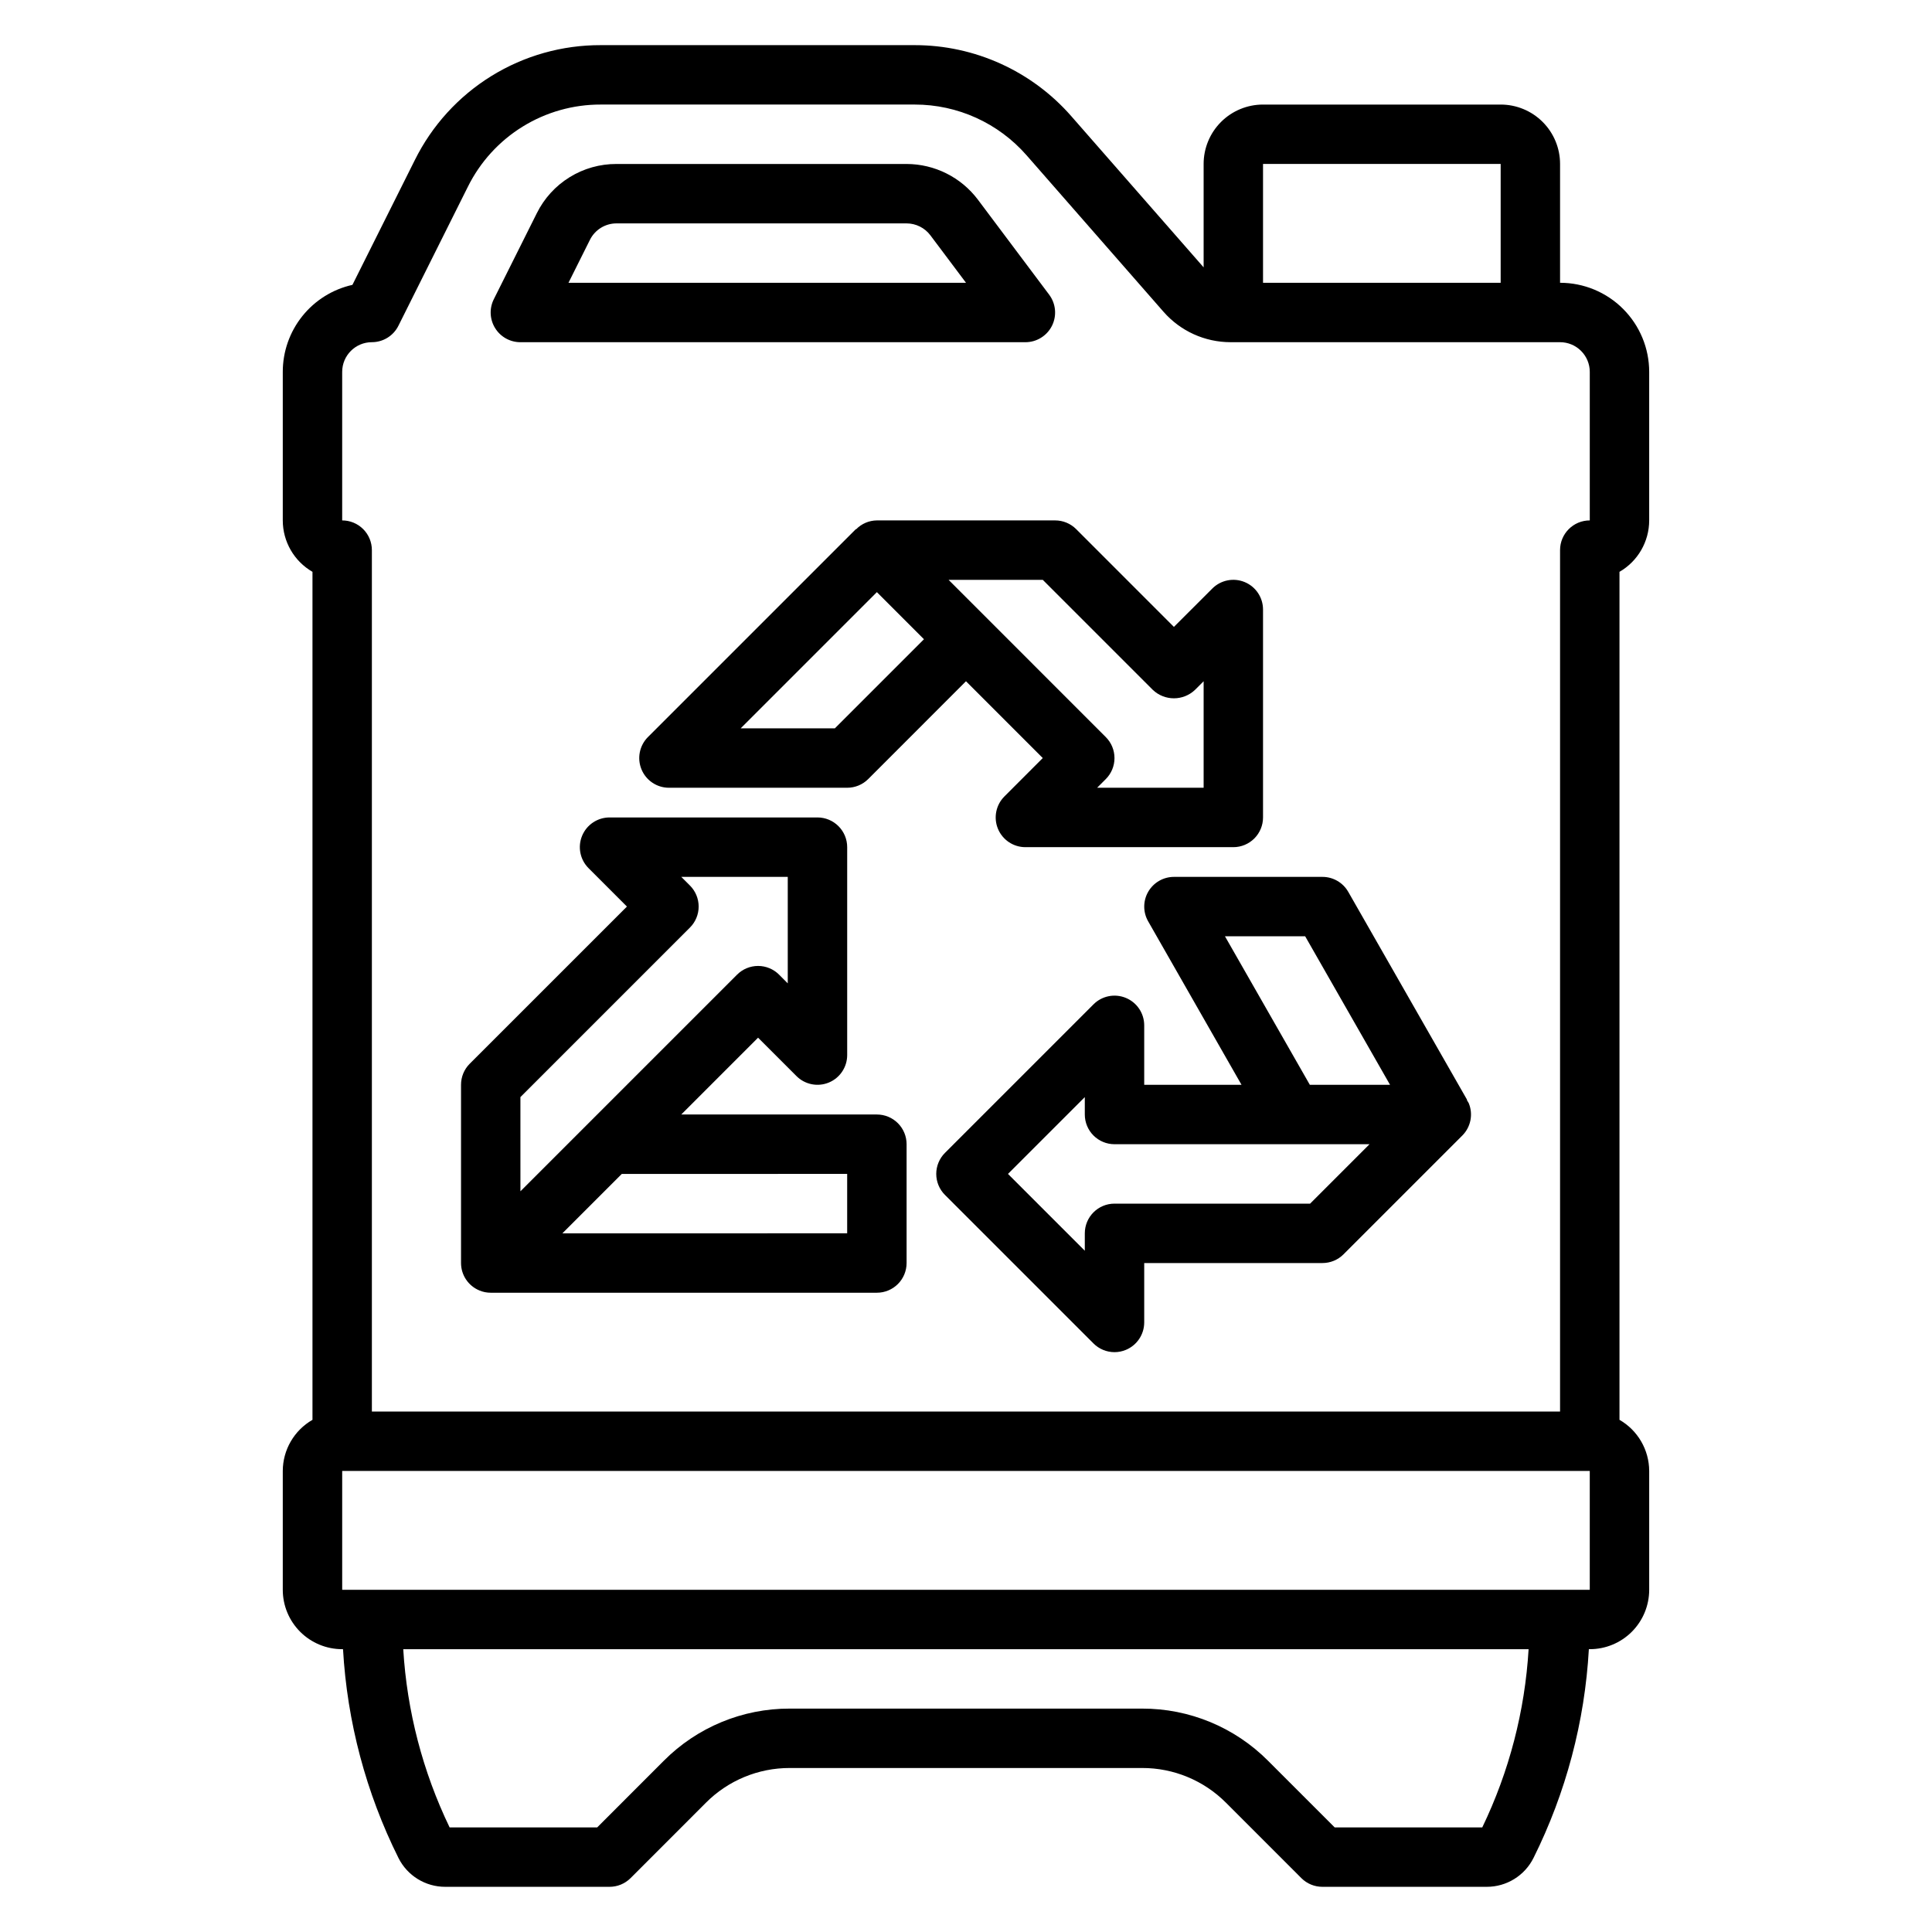
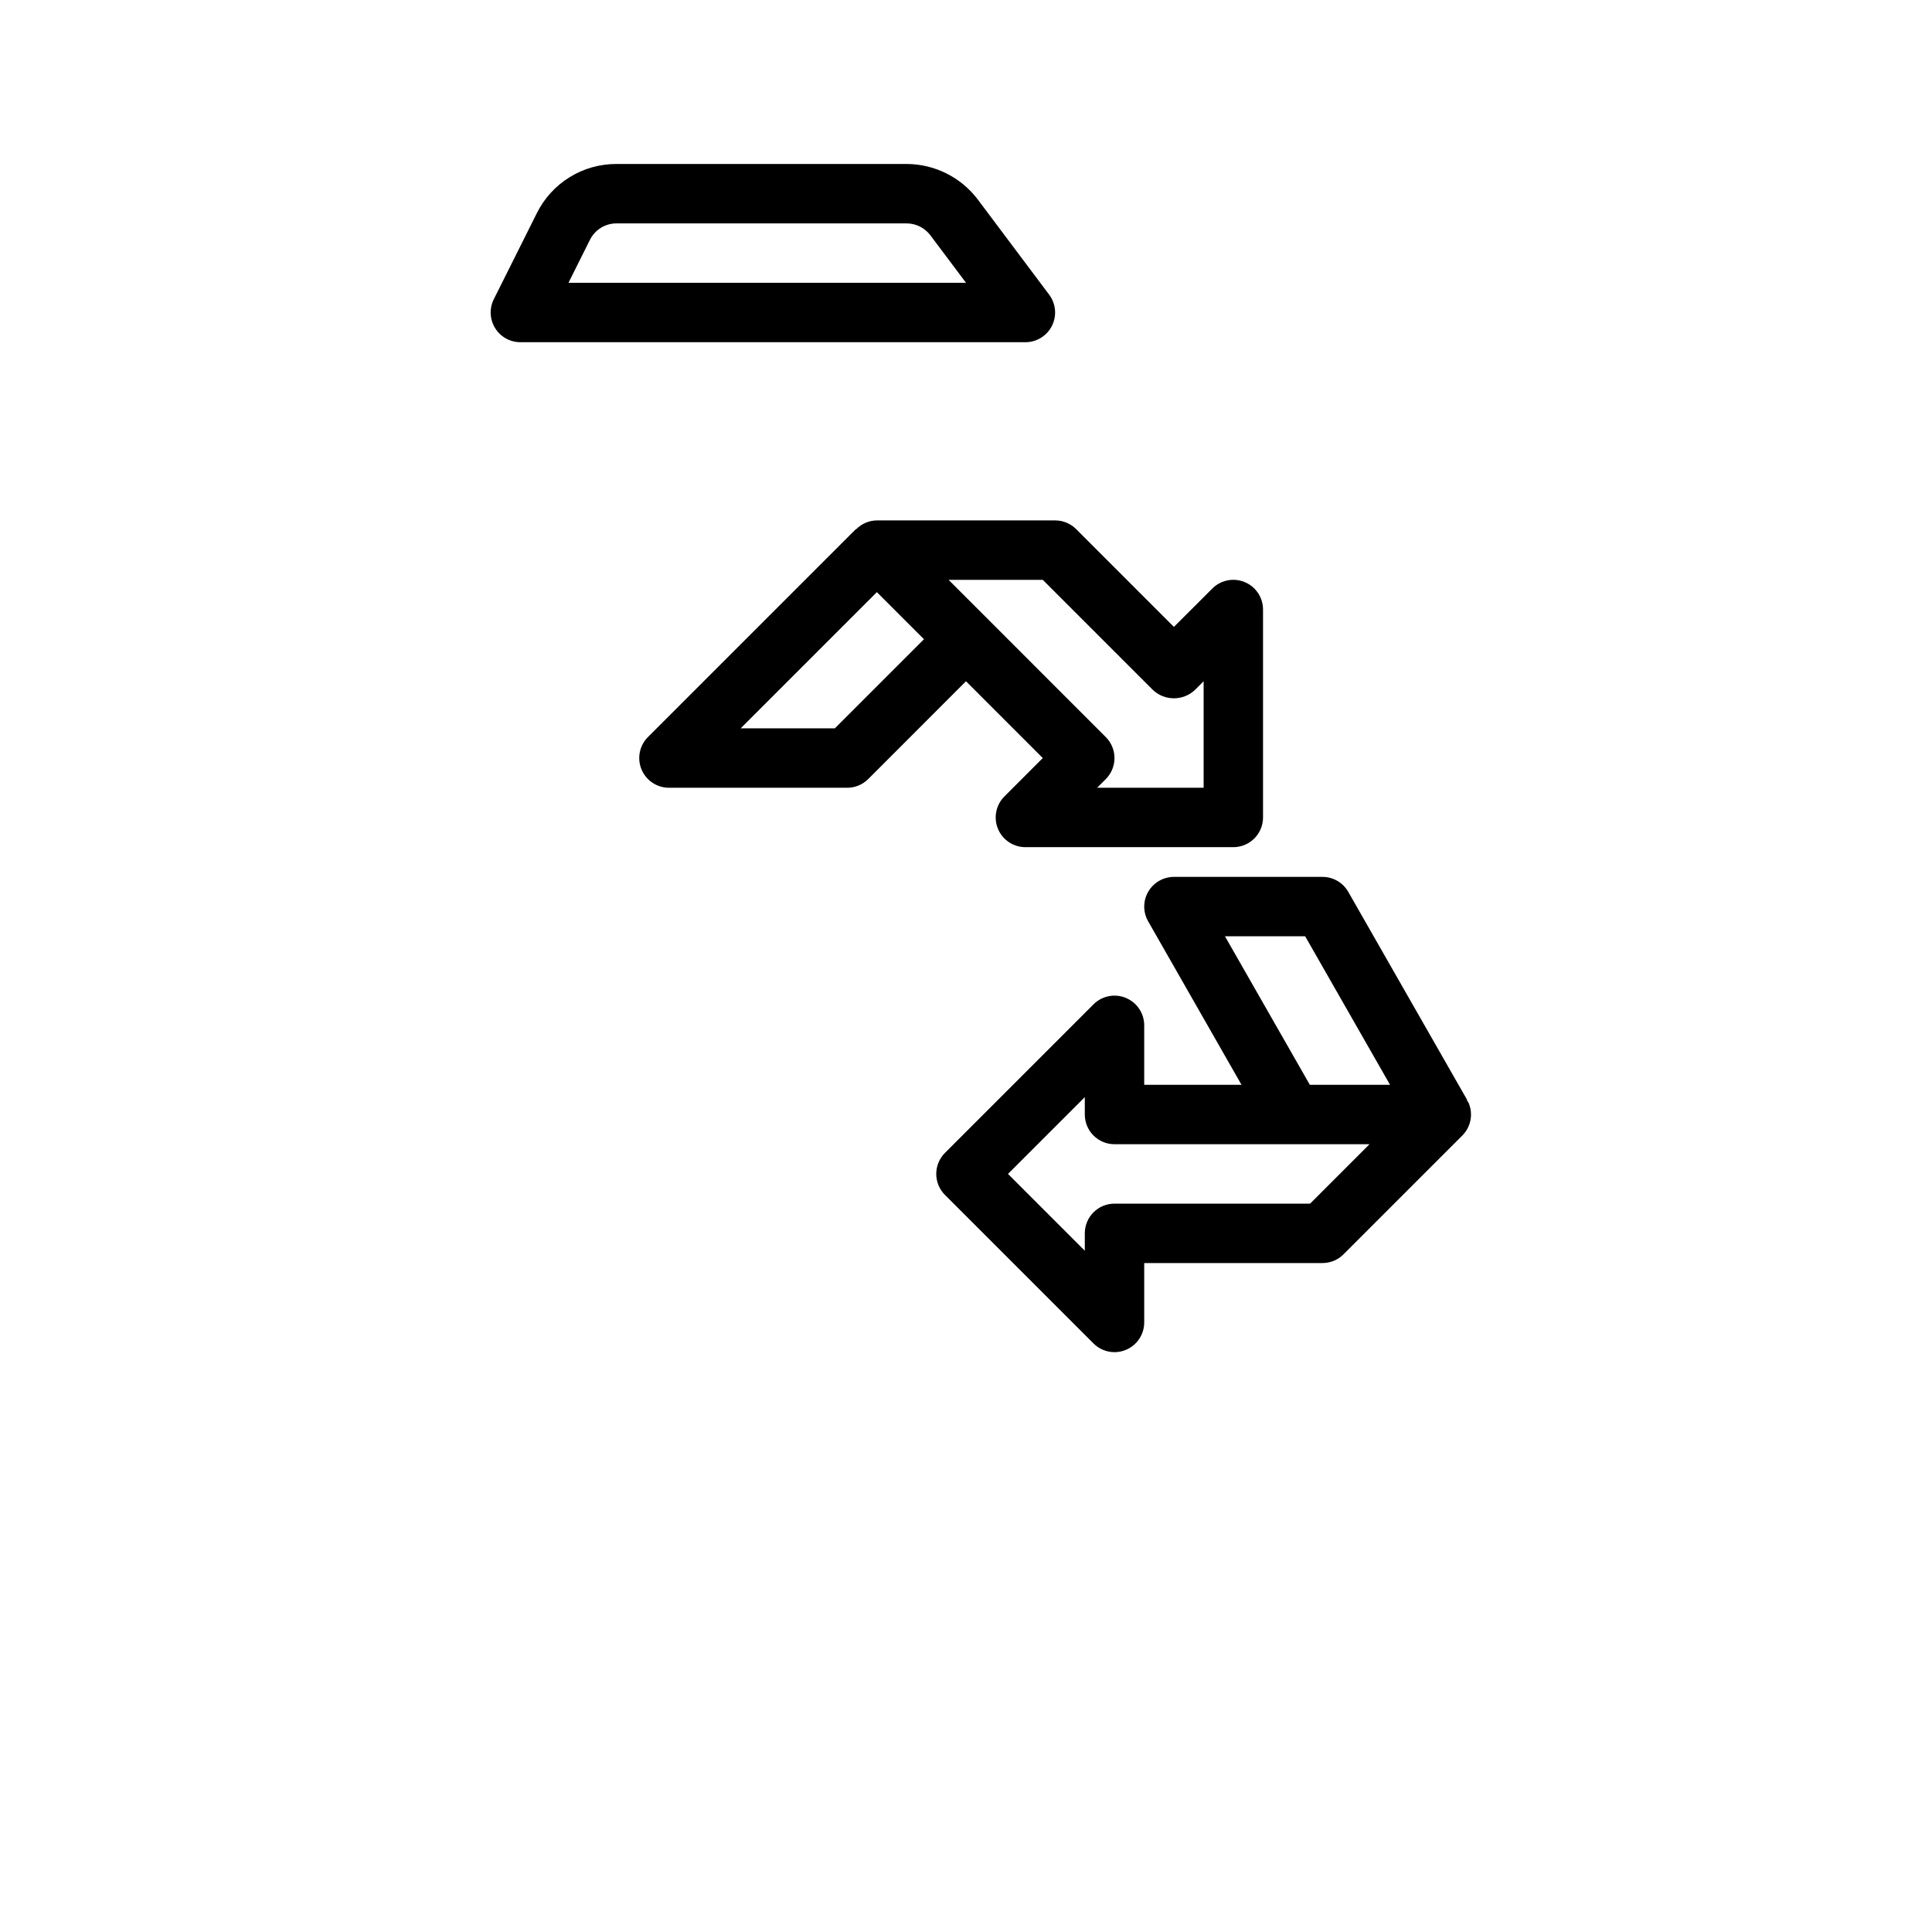
<svg xmlns="http://www.w3.org/2000/svg" fill="#000000" width="800px" height="800px" version="1.1" viewBox="144 144 512 512">
  <g>
    <path d="m281.92 234.69h133.82c2.981 0 5.707-1.688 7.043-4.352 1.332-2.668 1.043-5.859-0.746-8.246l-18.891-25.191c-4.473-5.934-11.465-9.43-18.895-9.445h-76.879c-4.387-0.016-8.691 1.199-12.422 3.508-3.731 2.305-6.742 5.613-8.691 9.543l-11.391 22.785c-1.223 2.441-1.094 5.34 0.344 7.664 1.434 2.324 3.973 3.734 6.703 3.734zm18.422-27.137c1.332-2.668 4.055-4.352 7.035-4.352h76.879c2.477 0.008 4.809 1.172 6.297 3.148l9.449 12.594h-105.35z" />
    <path d="m370.87 284.28-0.055-0.055-55.105 55.105v-0.004c-2.25 2.254-2.922 5.637-1.703 8.578s4.086 4.859 7.269 4.859h47.234c2.09 0.004 4.094-0.824 5.57-2.297l25.918-25.93 20.348 20.355-10.172 10.18c-2.25 2.25-2.922 5.637-1.703 8.578 1.219 2.938 4.086 4.856 7.269 4.859h55.105c2.086 0 4.09-0.832 5.566-2.309 1.477-1.477 2.305-3.477 2.305-5.566v-55.102c0-3.184-1.918-6.055-4.859-7.273s-6.328-0.543-8.578 1.707l-10.18 10.172-25.914-25.922v-0.004c-1.48-1.473-3.484-2.301-5.574-2.297h-47.23c-2.078 0.02-4.062 0.871-5.512 2.363zm-5.629 52.742h-24.961l36.102-36.102 12.477 12.484zm55.105-39.359 29.18 29.18c3.129 2.953 8.016 2.953 11.141 0l2.309-2.305v28.227h-28.23l2.297-2.297c1.48-1.477 2.309-3.481 2.309-5.57 0-2.09-0.828-4.094-2.309-5.57l-41.656-41.664z" />
    <path d="m448.29 380.32c-1.406 2.434-1.406 5.434 0 7.871l24.727 43.297h-25.789v-15.746c0.008-3.188-1.914-6.066-4.859-7.285-2.941-1.223-6.336-0.547-8.586 1.711l-39.359 39.359c-1.48 1.477-2.309 3.481-2.309 5.57s0.828 4.094 2.309 5.57l39.359 39.359c1.477 1.48 3.484 2.309 5.574 2.309 1.031 0 2.055-0.207 3.008-0.605 2.941-1.219 4.859-4.086 4.863-7.269v-15.742h47.23c2.09 0.004 4.098-0.824 5.574-2.297l31.488-31.488c2.254-2.254 2.93-5.641 1.711-8.582-0.156-0.297-0.328-0.582-0.512-0.859l0.07-0.039-31.488-55.105v0.004c-1.402-2.457-4.016-3.973-6.844-3.969h-39.359c-2.809 0.004-5.402 1.504-6.809 3.938zm42.902 82.656h-51.836c-4.348 0-7.871 3.523-7.871 7.871v4.613l-20.359-20.359 20.359-20.355v4.613c0 2.086 0.828 4.09 2.305 5.566 1.477 1.477 3.477 2.305 5.566 2.305h67.582zm-1.309-70.848 22.492 39.359h-21.254l-22.492-39.359z" />
-     <path d="m271.03 485.98c0.953 0.402 1.98 0.609 3.016 0.605h102.34c2.086 0 4.09-0.828 5.566-2.305 1.477-1.477 2.305-3.481 2.305-5.566v-31.488c0-2.086-0.828-4.09-2.305-5.566-1.477-1.477-3.481-2.305-5.566-2.305h-51.844l20.355-20.359 10.18 10.18c2.25 2.25 5.637 2.926 8.578 1.707 2.938-1.219 4.856-4.09 4.859-7.273v-55.102c0-2.09-0.832-4.09-2.309-5.566-1.477-1.477-3.477-2.309-5.566-2.309h-55.102c-3.184 0.004-6.055 1.922-7.273 4.863-1.219 2.938-0.543 6.324 1.707 8.574l10.172 10.18-41.668 41.66c-1.477 1.477-2.301 3.484-2.297 5.574v47.23c0 3.18 1.918 6.047 4.856 7.266zm97.48-30.883v15.742l-75.469 0.004 15.742-15.742zm-86.594-20.355 44.926-44.926c1.477-1.477 2.309-3.481 2.309-5.57s-0.832-4.094-2.309-5.57l-2.305-2.297h28.227v28.223l-2.297-2.305v-0.004c-1.477-1.477-3.481-2.309-5.57-2.309-2.09 0-4.094 0.832-5.57 2.309l-57.41 57.41z" />
-     <path d="m573.18 520.27v-224.73c4.867-2.809 7.867-8.004 7.871-13.625v-39.359c0-6.266-2.488-12.27-6.918-16.699-4.426-4.43-10.434-6.918-16.699-6.918v-31.488c0-4.176-1.656-8.18-4.609-11.133-2.953-2.953-6.957-4.609-11.133-4.609h-62.977c-4.176 0-8.18 1.656-11.133 4.609-2.953 2.953-4.609 6.957-4.609 11.133v27.402l-35.078-40.074c-10.465-11.957-25.582-18.816-41.473-18.816h-83.199c-10.242-0.035-20.289 2.801-29 8.184-8.715 5.387-15.746 13.105-20.293 22.281l-16.531 33.062c-5.242 1.172-9.926 4.098-13.281 8.289-3.356 4.195-5.184 9.406-5.18 14.777v39.359c0.004 5.621 3.004 10.816 7.871 13.625v224.73c-4.856 2.789-7.856 7.953-7.871 13.551v31.488c0 4.176 1.66 8.18 4.613 11.133 2.953 2.949 6.957 4.609 11.133 4.609h0.219c1.094 19.246 6.094 38.066 14.688 55.316 2.348 4.711 7.164 7.68 12.426 7.66h43.516c2.086 0 4.086-0.824 5.566-2.297l19.957-19.965h-0.004c5.891-5.926 13.906-9.246 22.262-9.227h93.355c8.352-0.02 16.363 3.305 22.254 9.227l19.957 19.965c1.48 1.477 3.488 2.301 5.578 2.297h43.52c5.266 0.016 10.086-2.957 12.43-7.676 8.582-17.25 13.57-36.062 14.656-55.301h0.246c4.176 0 8.18-1.66 11.133-4.609 2.949-2.953 4.609-6.957 4.609-11.133v-31.488c-0.02-5.598-3.019-10.762-7.871-13.551zm-31.488-332.82v31.488h-62.977v-31.488zm-307.01 55.105c0-4.348 3.523-7.871 7.871-7.871 2.981-0.004 5.707-1.691 7.035-4.363l18.414-36.855c3.254-6.555 8.277-12.066 14.5-15.91 6.227-3.848 13.402-5.871 20.719-5.848h83.199c11.352-0.004 22.148 4.894 29.625 13.438l36.281 41.461c4.481 5.129 10.961 8.074 17.773 8.078h87.332c2.09 0 4.09 0.828 5.566 2.305 1.477 1.477 2.309 3.477 2.309 5.566v39.359c-4.348 0-7.875 3.523-7.875 7.871v228.29h-314.88v-228.29c0-2.086-0.828-4.09-2.305-5.566-1.477-1.477-3.481-2.305-5.566-2.305zm302.13 385.73h-39.105l-17.648-17.648v-0.004c-8.84-8.887-20.863-13.867-33.395-13.836h-93.355c-12.531-0.039-24.559 4.941-33.398 13.828l-17.652 17.66h-39.105c-7.129-14.797-11.305-30.84-12.289-47.234h298.23c-0.977 16.395-5.148 32.438-12.281 47.234zm28.492-62.977h-330.62v-31.488h330.62z" />
  </g>
</svg>